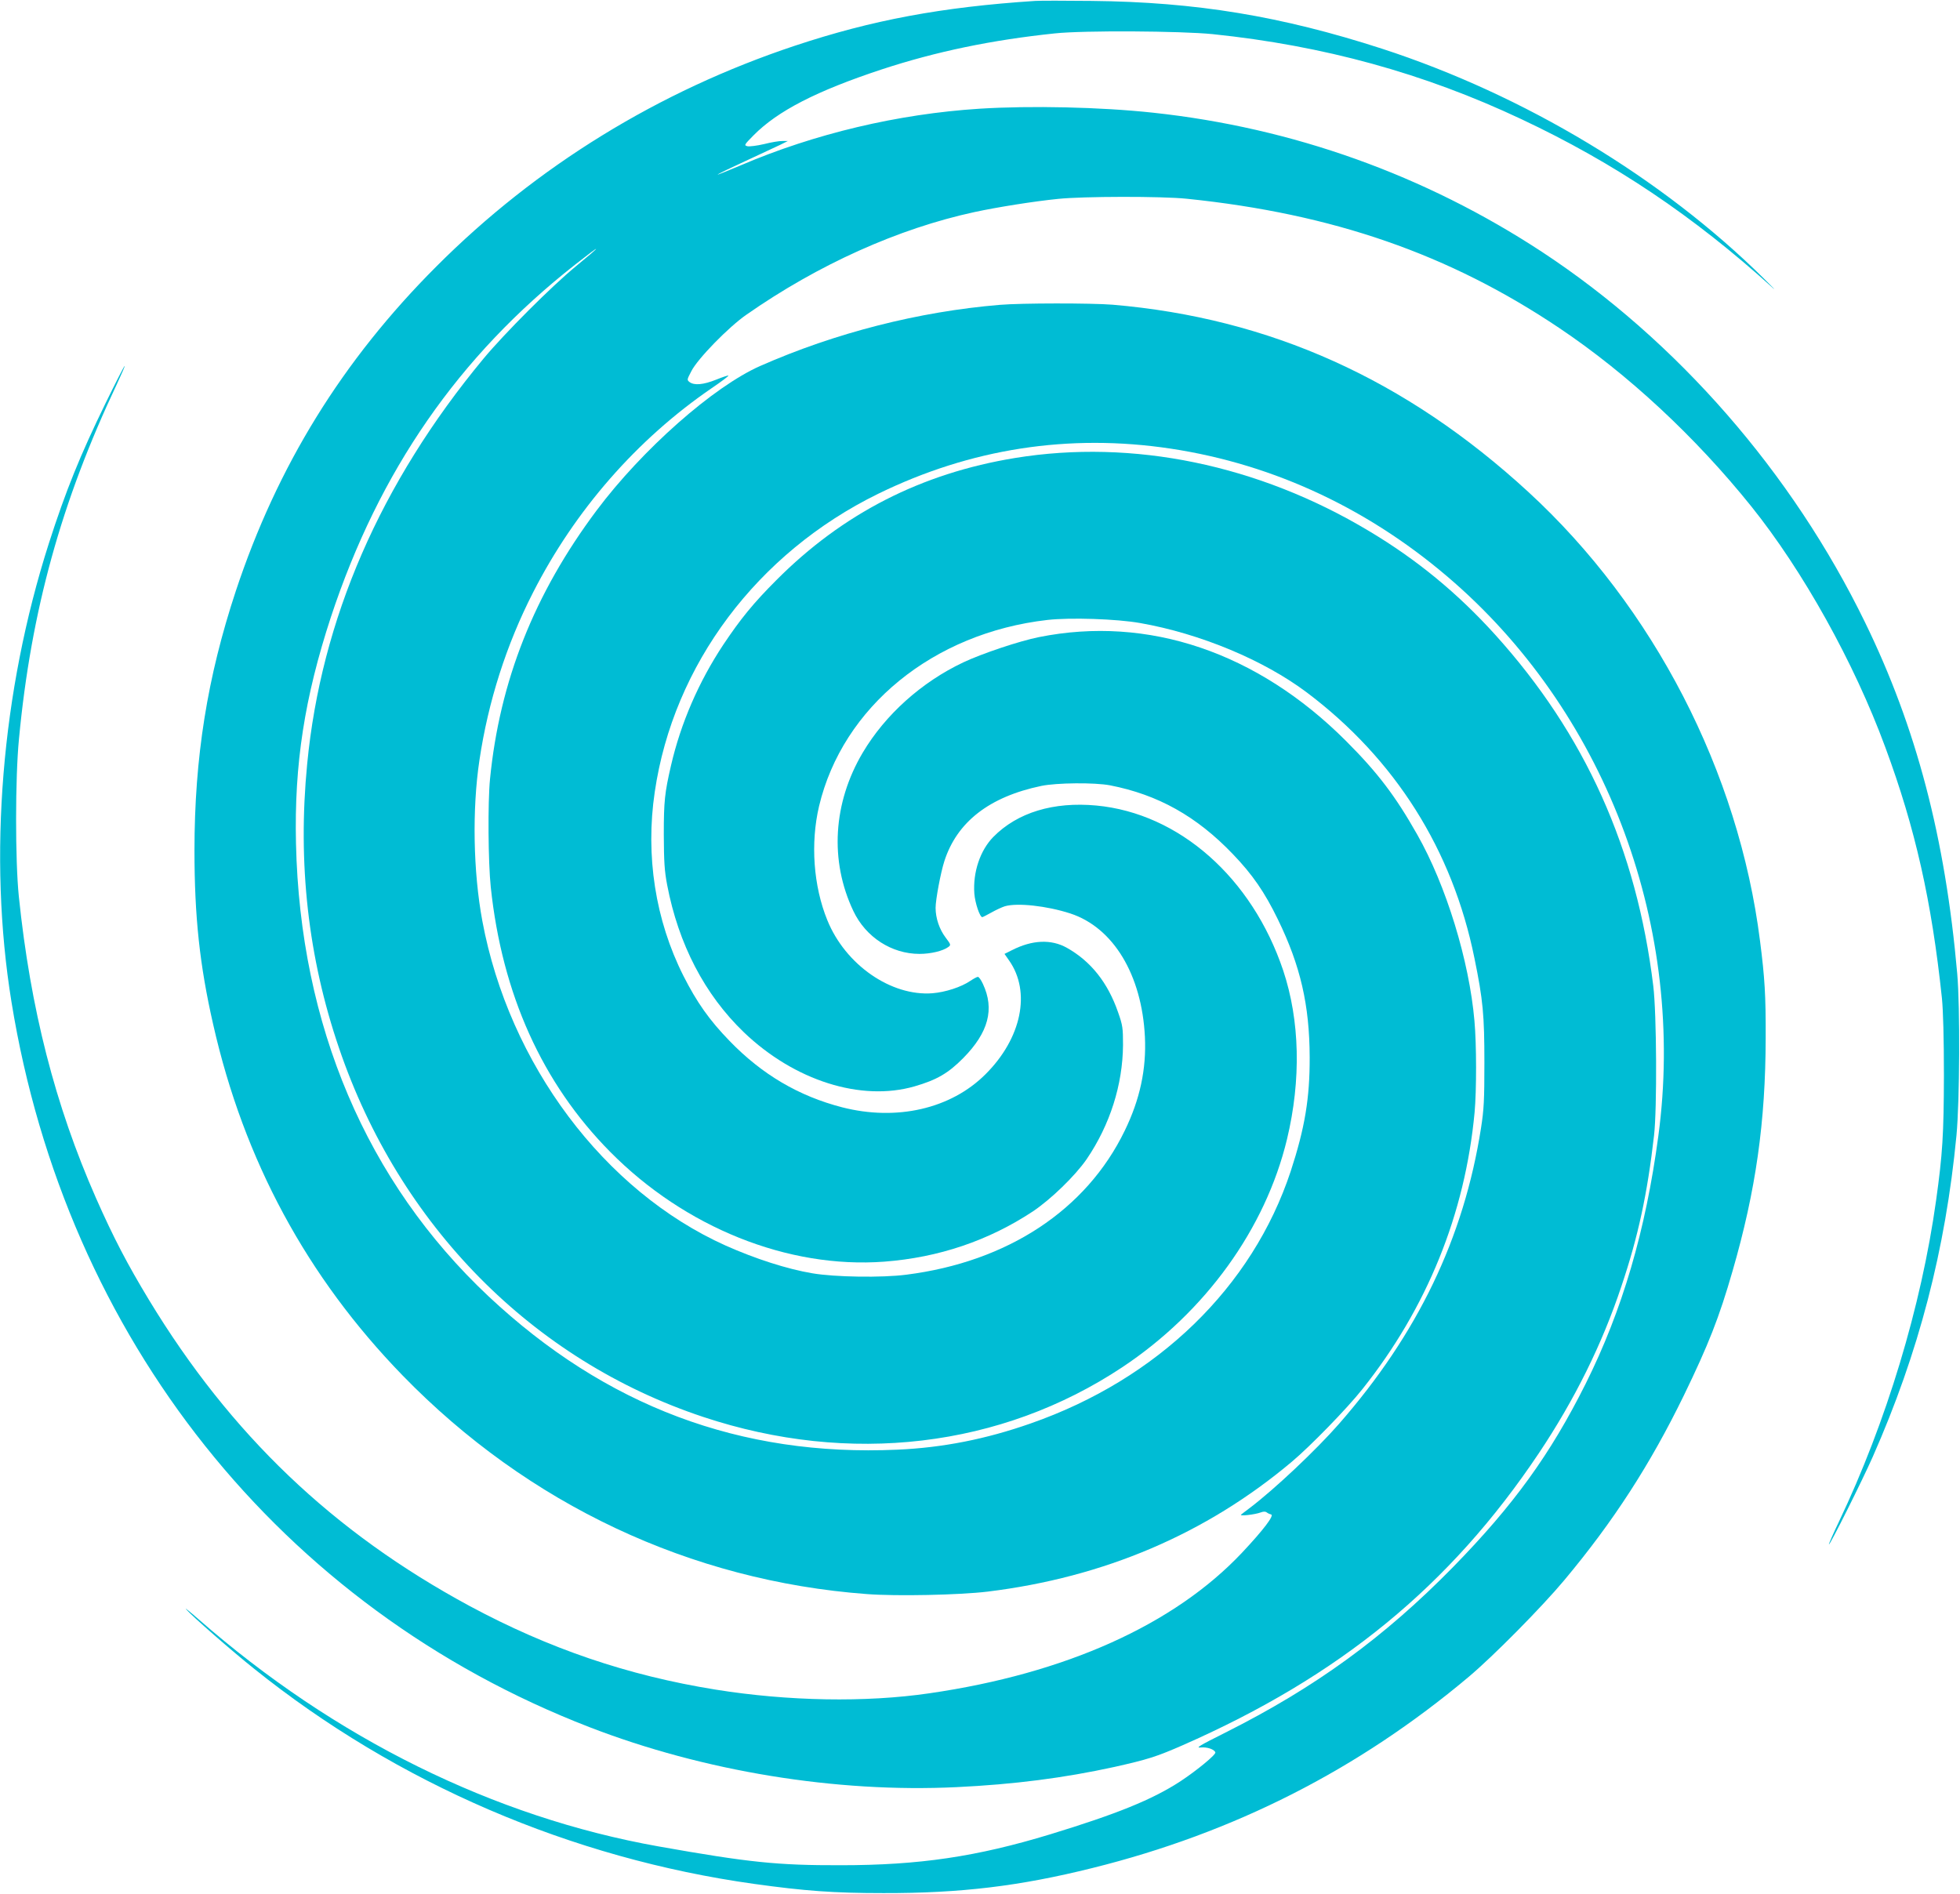
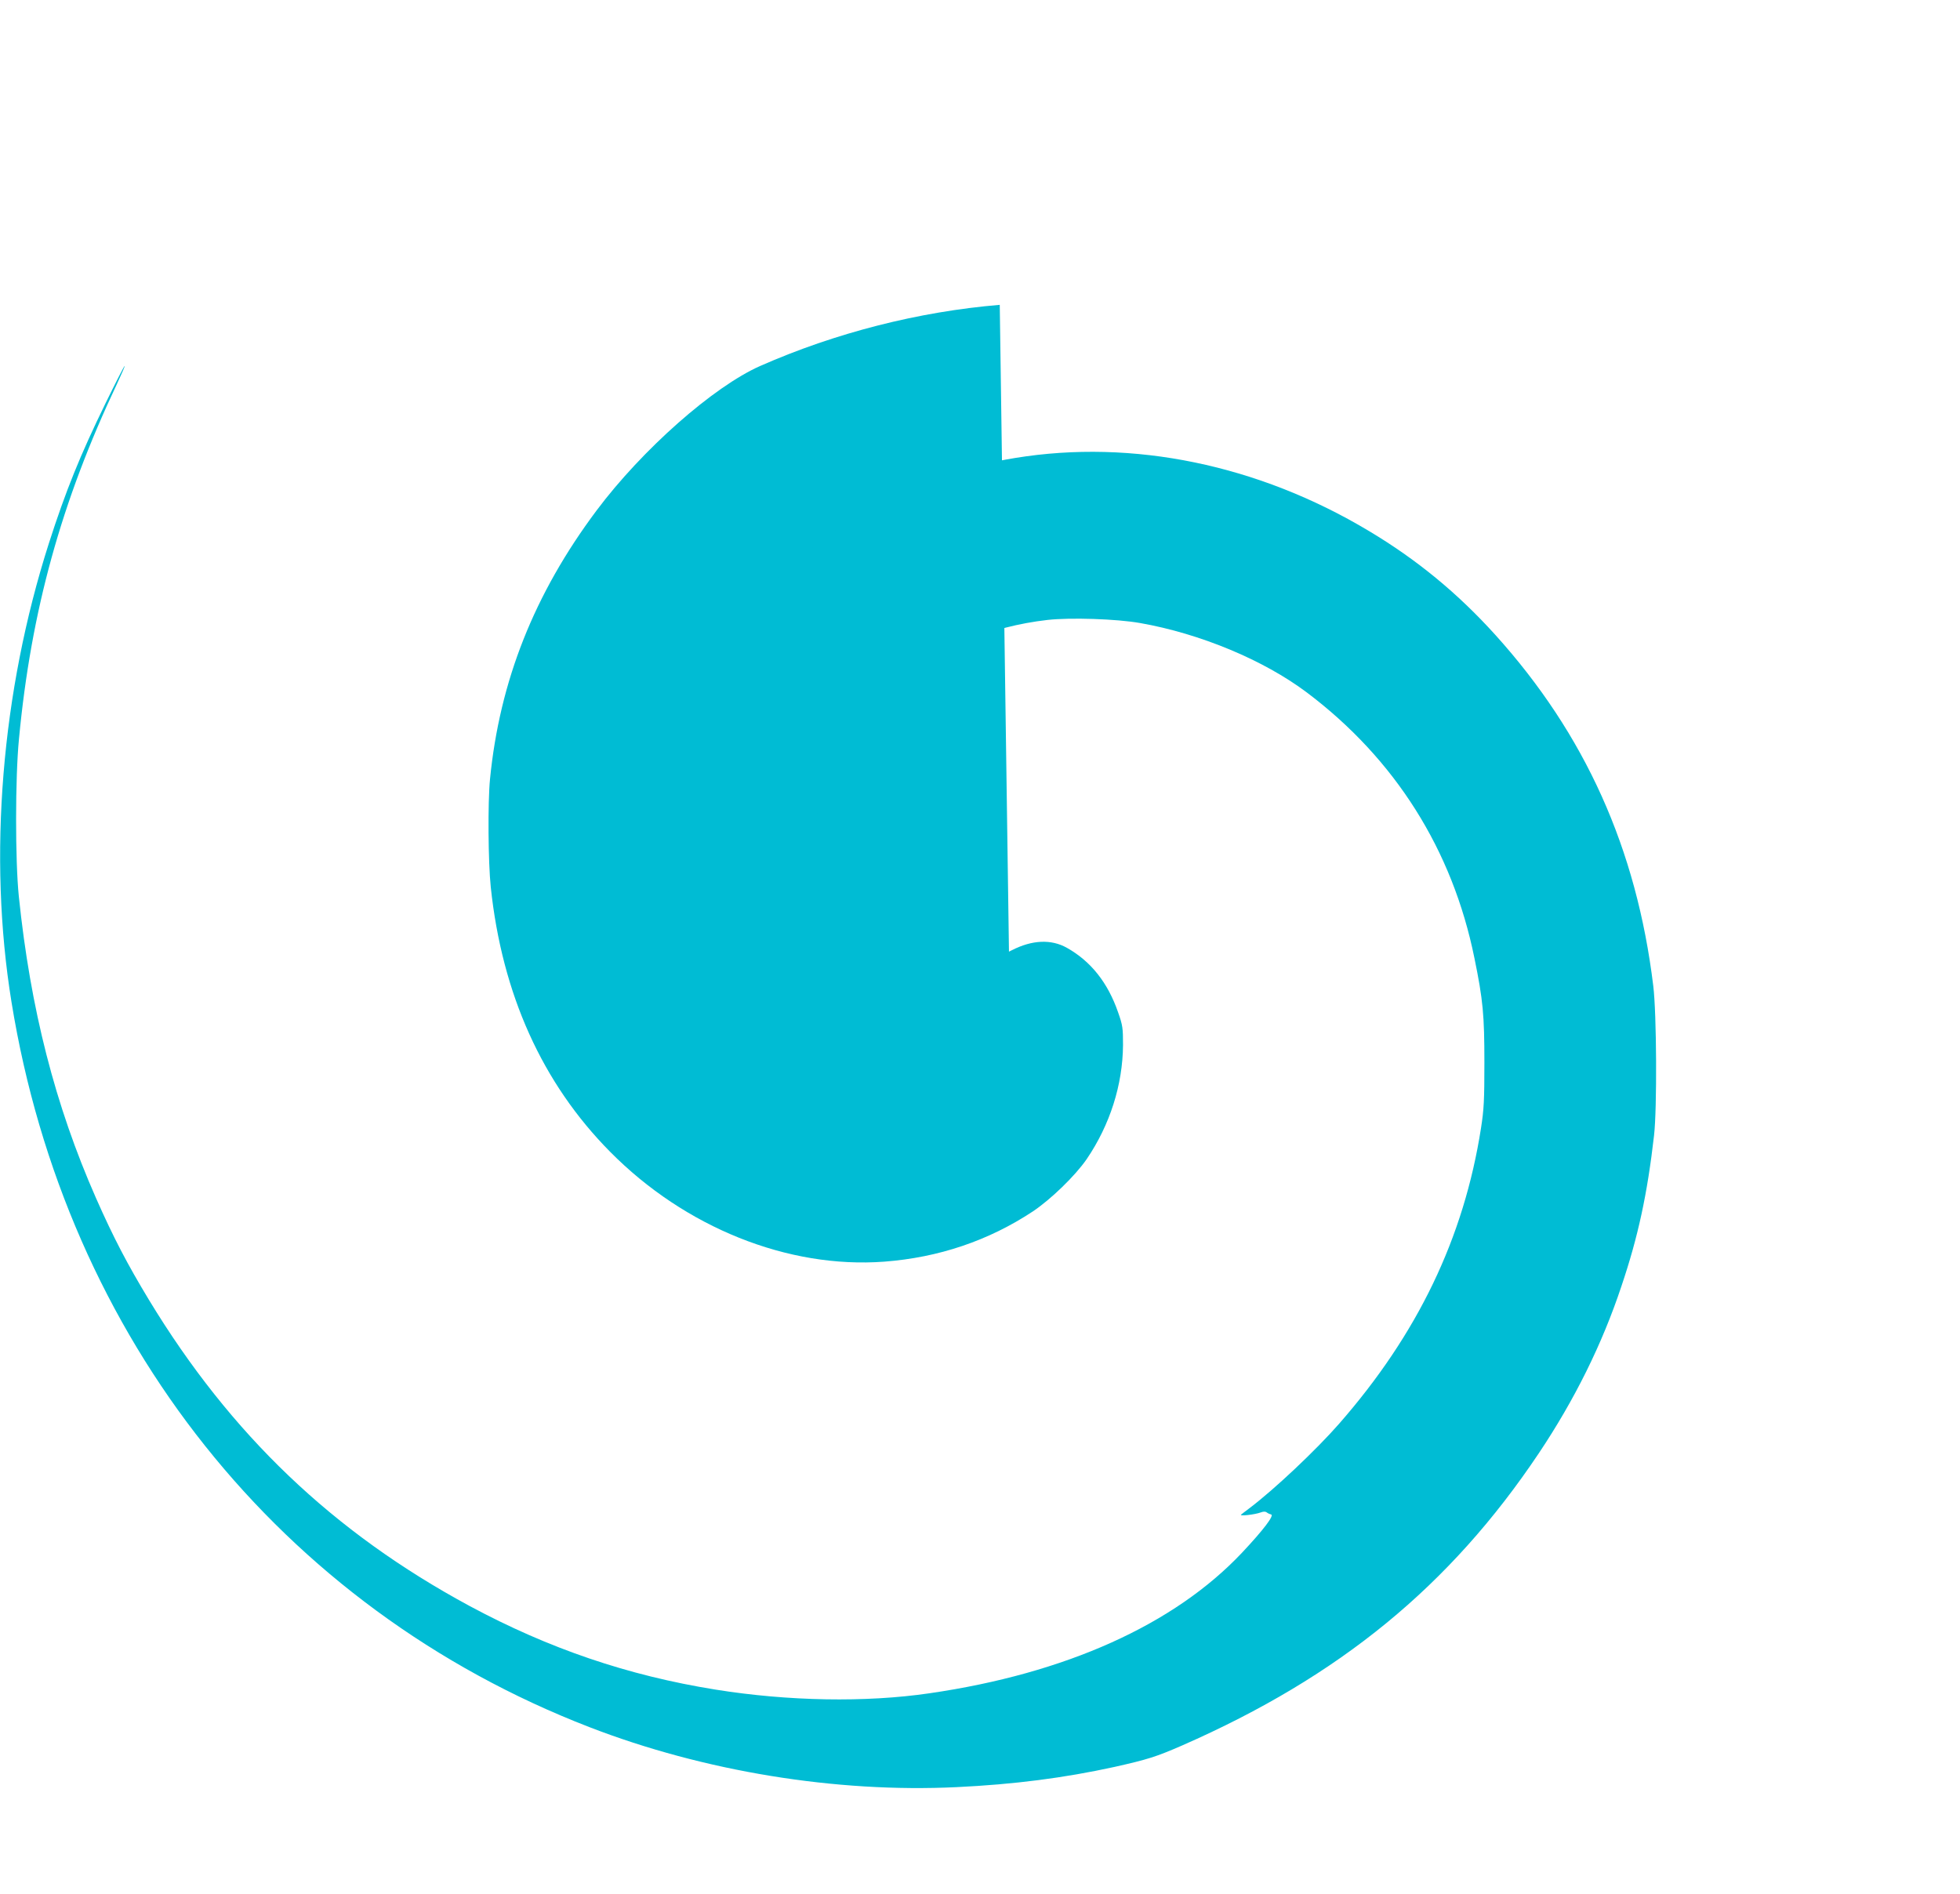
<svg xmlns="http://www.w3.org/2000/svg" version="1.0" width="1280pt" height="1237pt" viewBox="0 0 1280 1237" preserveAspectRatio="xMidYMid meet">
  <g transform="translate(0,1237) scale(0.1,-0.1)" fill="#00bcd4" stroke="none">
-     <path d="M6760 12364 c-610 -40 -1065 -125 -1570 -293 -889 -296 -1686 -786 -2340 -1441 -614 -614 -1039 -1303 -1310 -2120 -186 -563 -270 -1086 -270 -1695 0 -431 34 -749 122 -1135 201 -889 613 -1651 1238 -2294 819 -842 1880 -1341 3030 -1427 195 -15 609 -6 790 16 760 93 1426 377 1985 847 122 102 363 350 462 475 422 530 671 1144 733 1808 13 143 13 444 -1 598 -34 392 -185 885 -374 1217 -142 251 -258 404 -465 611 -579 579 -1292 821 -2005 678 -129 -26 -371 -107 -494 -165 -273 -129 -510 -342 -657 -590 -194 -328 -217 -706 -61 -1034 81 -171 250 -280 432 -280 73 0 153 19 188 45 18 13 17 16 -17 61 -41 54 -66 127 -66 195 0 53 33 229 57 304 82 256 293 421 633 492 101 21 349 23 449 4 313 -61 566 -202 803 -450 127 -132 207 -248 293 -425 148 -303 207 -561 208 -901 1 -268 -32 -464 -124 -745 -250 -756 -868 -1357 -1699 -1647 -291 -102 -573 -158 -870 -171 -1025 -46 -1904 284 -2670 1002 -796 748 -1230 1769 -1257 2957 -12 518 56 954 228 1479 315 954 834 1704 1594 2301 182 143 184 136 5 -11 -158 -130 -464 -436 -603 -603 -673 -812 -1060 -1702 -1151 -2647 -63 -649 6 -1263 208 -1855 394 -1158 1262 -2038 2378 -2409 956 -318 1946 -201 2738 325 541 360 934 903 1075 1489 93 388 84 775 -25 1102 -203 605 -679 1026 -1220 1077 -280 26 -515 -45 -673 -205 -86 -88 -134 -230 -124 -370 5 -63 36 -154 52 -154 3 0 30 14 59 30 30 17 69 35 88 41 81 24 274 3 428 -47 281 -92 467 -401 487 -806 10 -210 -32 -408 -132 -613 -251 -518 -765 -856 -1425 -940 -160 -21 -469 -16 -615 9 -166 28 -373 95 -566 181 -793 356 -1415 1186 -1589 2120 -60 322 -67 731 -19 1050 57 383 176 755 350 1095 274 538 679 1001 1167 1335 62 42 111 79 109 82 -3 2 -39 -10 -81 -27 -83 -33 -141 -38 -172 -16 -19 15 -18 16 11 72 41 81 244 289 360 369 470 328 991 562 1489 670 149 32 386 70 546 86 163 17 676 18 840 1 955 -98 1715 -362 2434 -845 447 -300 888 -710 1252 -1163 338 -421 672 -1020 876 -1574 196 -529 303 -1005 370 -1640 8 -81 13 -258 13 -505 -1 -384 -9 -513 -51 -814 -97 -695 -325 -1449 -635 -2100 -38 -79 -67 -146 -65 -148 6 -6 219 420 286 572 300 679 475 1350 547 2100 21 224 24 836 5 1055 -78 889 -267 1608 -602 2295 -476 978 -1228 1840 -2110 2420 -765 502 -1628 811 -2540 909 -343 37 -799 47 -1133 26 -532 -34 -1077 -163 -1560 -370 -88 -37 -155 -64 -150 -60 4 5 87 45 183 89 96 45 198 92 225 105 l50 25 -35 0 c-19 1 -73 -8 -120 -20 -47 -11 -96 -17 -109 -14 -23 6 -21 9 40 71 158 160 412 290 835 430 359 118 722 193 1134 236 188 20 820 16 1030 -5 723 -75 1379 -255 2015 -555 606 -285 1122 -631 1641 -1101 28 -25 2 2 -57 60 -664 657 -1565 1199 -2494 1501 -658 213 -1215 305 -1895 312 -173 2 -340 2 -370 0z" />
-     <path d="M6529 10379 c-529 -44 -1074 -183 -1564 -399 -306 -135 -772 -547 -1069 -944 -407 -544 -633 -1114 -696 -1755 -15 -153 -12 -543 5 -705 74 -699 336 -1280 779 -1728 489 -495 1162 -765 1791 -718 355 27 681 137 970 328 118 79 277 233 352 342 152 224 235 485 237 745 0 110 -2 128 -32 213 -67 194 -178 334 -335 422 -102 57 -226 52 -359 -16 l-48 -24 30 -43 c144 -205 82 -508 -154 -743 -226 -226 -580 -307 -936 -216 -283 73 -523 214 -735 433 -132 136 -214 252 -302 426 -183 363 -249 784 -187 1201 122 831 669 1560 1459 1947 603 295 1246 395 1910 295 682 -103 1315 -402 1855 -877 1002 -882 1511 -2263 1330 -3612 -83 -620 -235 -1138 -475 -1619 -230 -460 -470 -792 -865 -1196 -451 -460 -899 -786 -1488 -1082 -172 -86 -196 -101 -160 -97 42 4 88 -12 95 -32 5 -15 -125 -121 -230 -190 -183 -119 -413 -212 -848 -345 -480 -146 -854 -202 -1369 -202 -412 -1 -598 18 -1190 123 -1074 191 -2116 706 -3005 1485 -55 48 -91 77 -80 64 37 -43 298 -272 445 -389 933 -749 2071 -1238 3265 -1405 331 -46 519 -60 845 -60 503 -1 888 45 1365 164 925 230 1735 642 2455 1247 160 134 481 459 626 633 322 385 561 756 780 1205 161 332 231 509 319 815 152 526 215 973 216 1521 1 278 -6 392 -37 634 -139 1103 -695 2180 -1513 2932 -800 736 -1689 1136 -2716 1223 -138 11 -594 11 -736 -1z" />
+     <path d="M6529 10379 c-529 -44 -1074 -183 -1564 -399 -306 -135 -772 -547 -1069 -944 -407 -544 -633 -1114 -696 -1755 -15 -153 -12 -543 5 -705 74 -699 336 -1280 779 -1728 489 -495 1162 -765 1791 -718 355 27 681 137 970 328 118 79 277 233 352 342 152 224 235 485 237 745 0 110 -2 128 -32 213 -67 194 -178 334 -335 422 -102 57 -226 52 -359 -16 l-48 -24 30 -43 z" />
    <path d="M690 9738 c-167 -342 -260 -572 -371 -917 -310 -969 -398 -2046 -244 -2995 356 -2197 1759 -3957 3774 -4736 747 -289 1611 -430 2398 -392 376 18 702 60 1031 132 218 49 272 66 444 141 1027 451 1747 1041 2327 1907 234 350 414 713 540 1092 109 323 169 601 213 985 20 175 17 794 -5 975 -109 897 -445 1644 -1032 2294 -247 273 -512 491 -825 678 -722 433 -1542 602 -2310 477 -613 -100 -1127 -363 -1560 -798 -149 -149 -233 -252 -346 -421 -161 -243 -278 -513 -342 -790 -41 -178 -47 -232 -47 -450 1 -178 4 -235 22 -330 74 -387 245 -716 501 -962 330 -316 766 -454 1115 -353 145 42 220 86 317 184 166 168 206 321 129 485 -12 26 -26 46 -33 46 -6 0 -28 -12 -49 -26 -60 -41 -163 -74 -247 -81 -271 -21 -569 186 -687 477 -91 223 -111 503 -54 745 154 648 746 1131 1491 1216 149 17 452 7 605 -20 393 -69 808 -242 1090 -454 576 -434 951 -1028 1094 -1735 56 -273 65 -371 65 -682 0 -244 -3 -305 -22 -427 -112 -718 -414 -1346 -928 -1933 -149 -170 -421 -427 -584 -550 -25 -18 -49 -38 -55 -42 -13 -12 90 0 128 14 18 7 31 7 40 0 6 -5 19 -11 28 -13 23 -5 -50 -101 -190 -250 -443 -470 -1152 -789 -2041 -918 -417 -61 -922 -52 -1397 24 -573 92 -1089 268 -1606 546 -891 481 -1561 1120 -2094 1999 -142 235 -231 405 -346 665 -267 606 -428 1235 -504 1970 -24 233 -24 776 1 1030 79 836 276 1548 640 2318 30 64 53 117 50 117 -3 0 -59 -109 -124 -242z" />
  </g>
</svg>